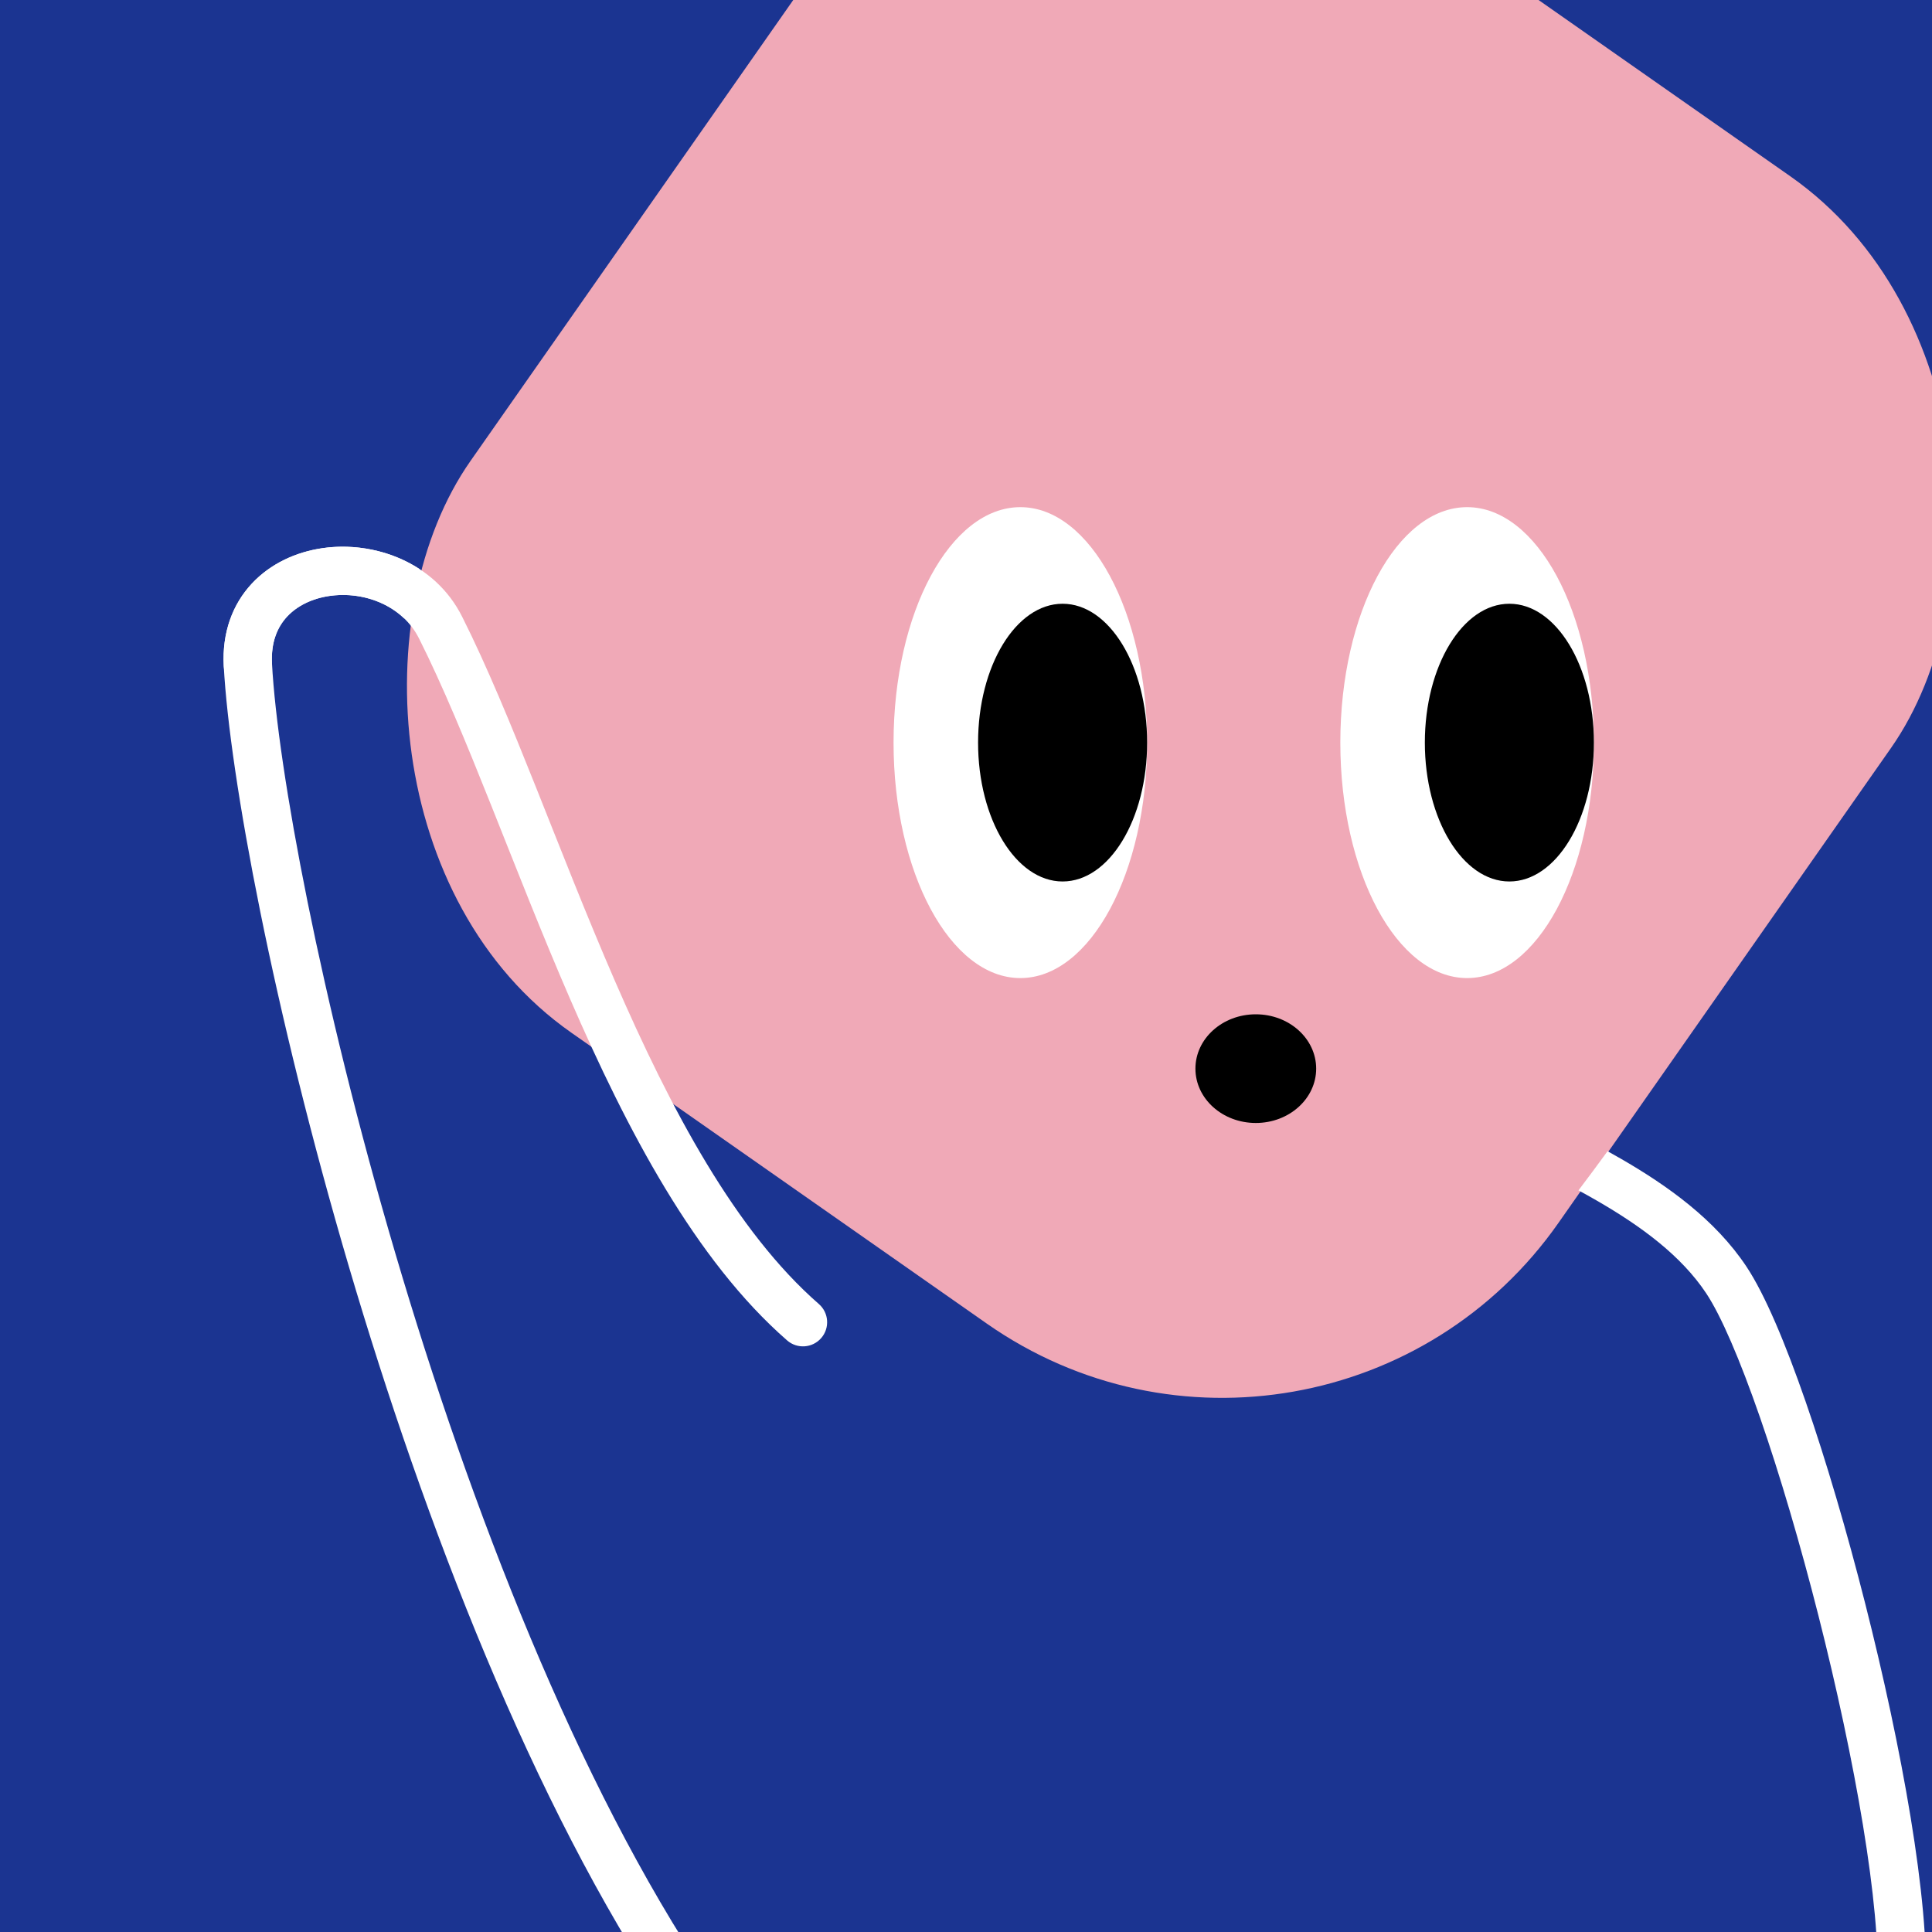
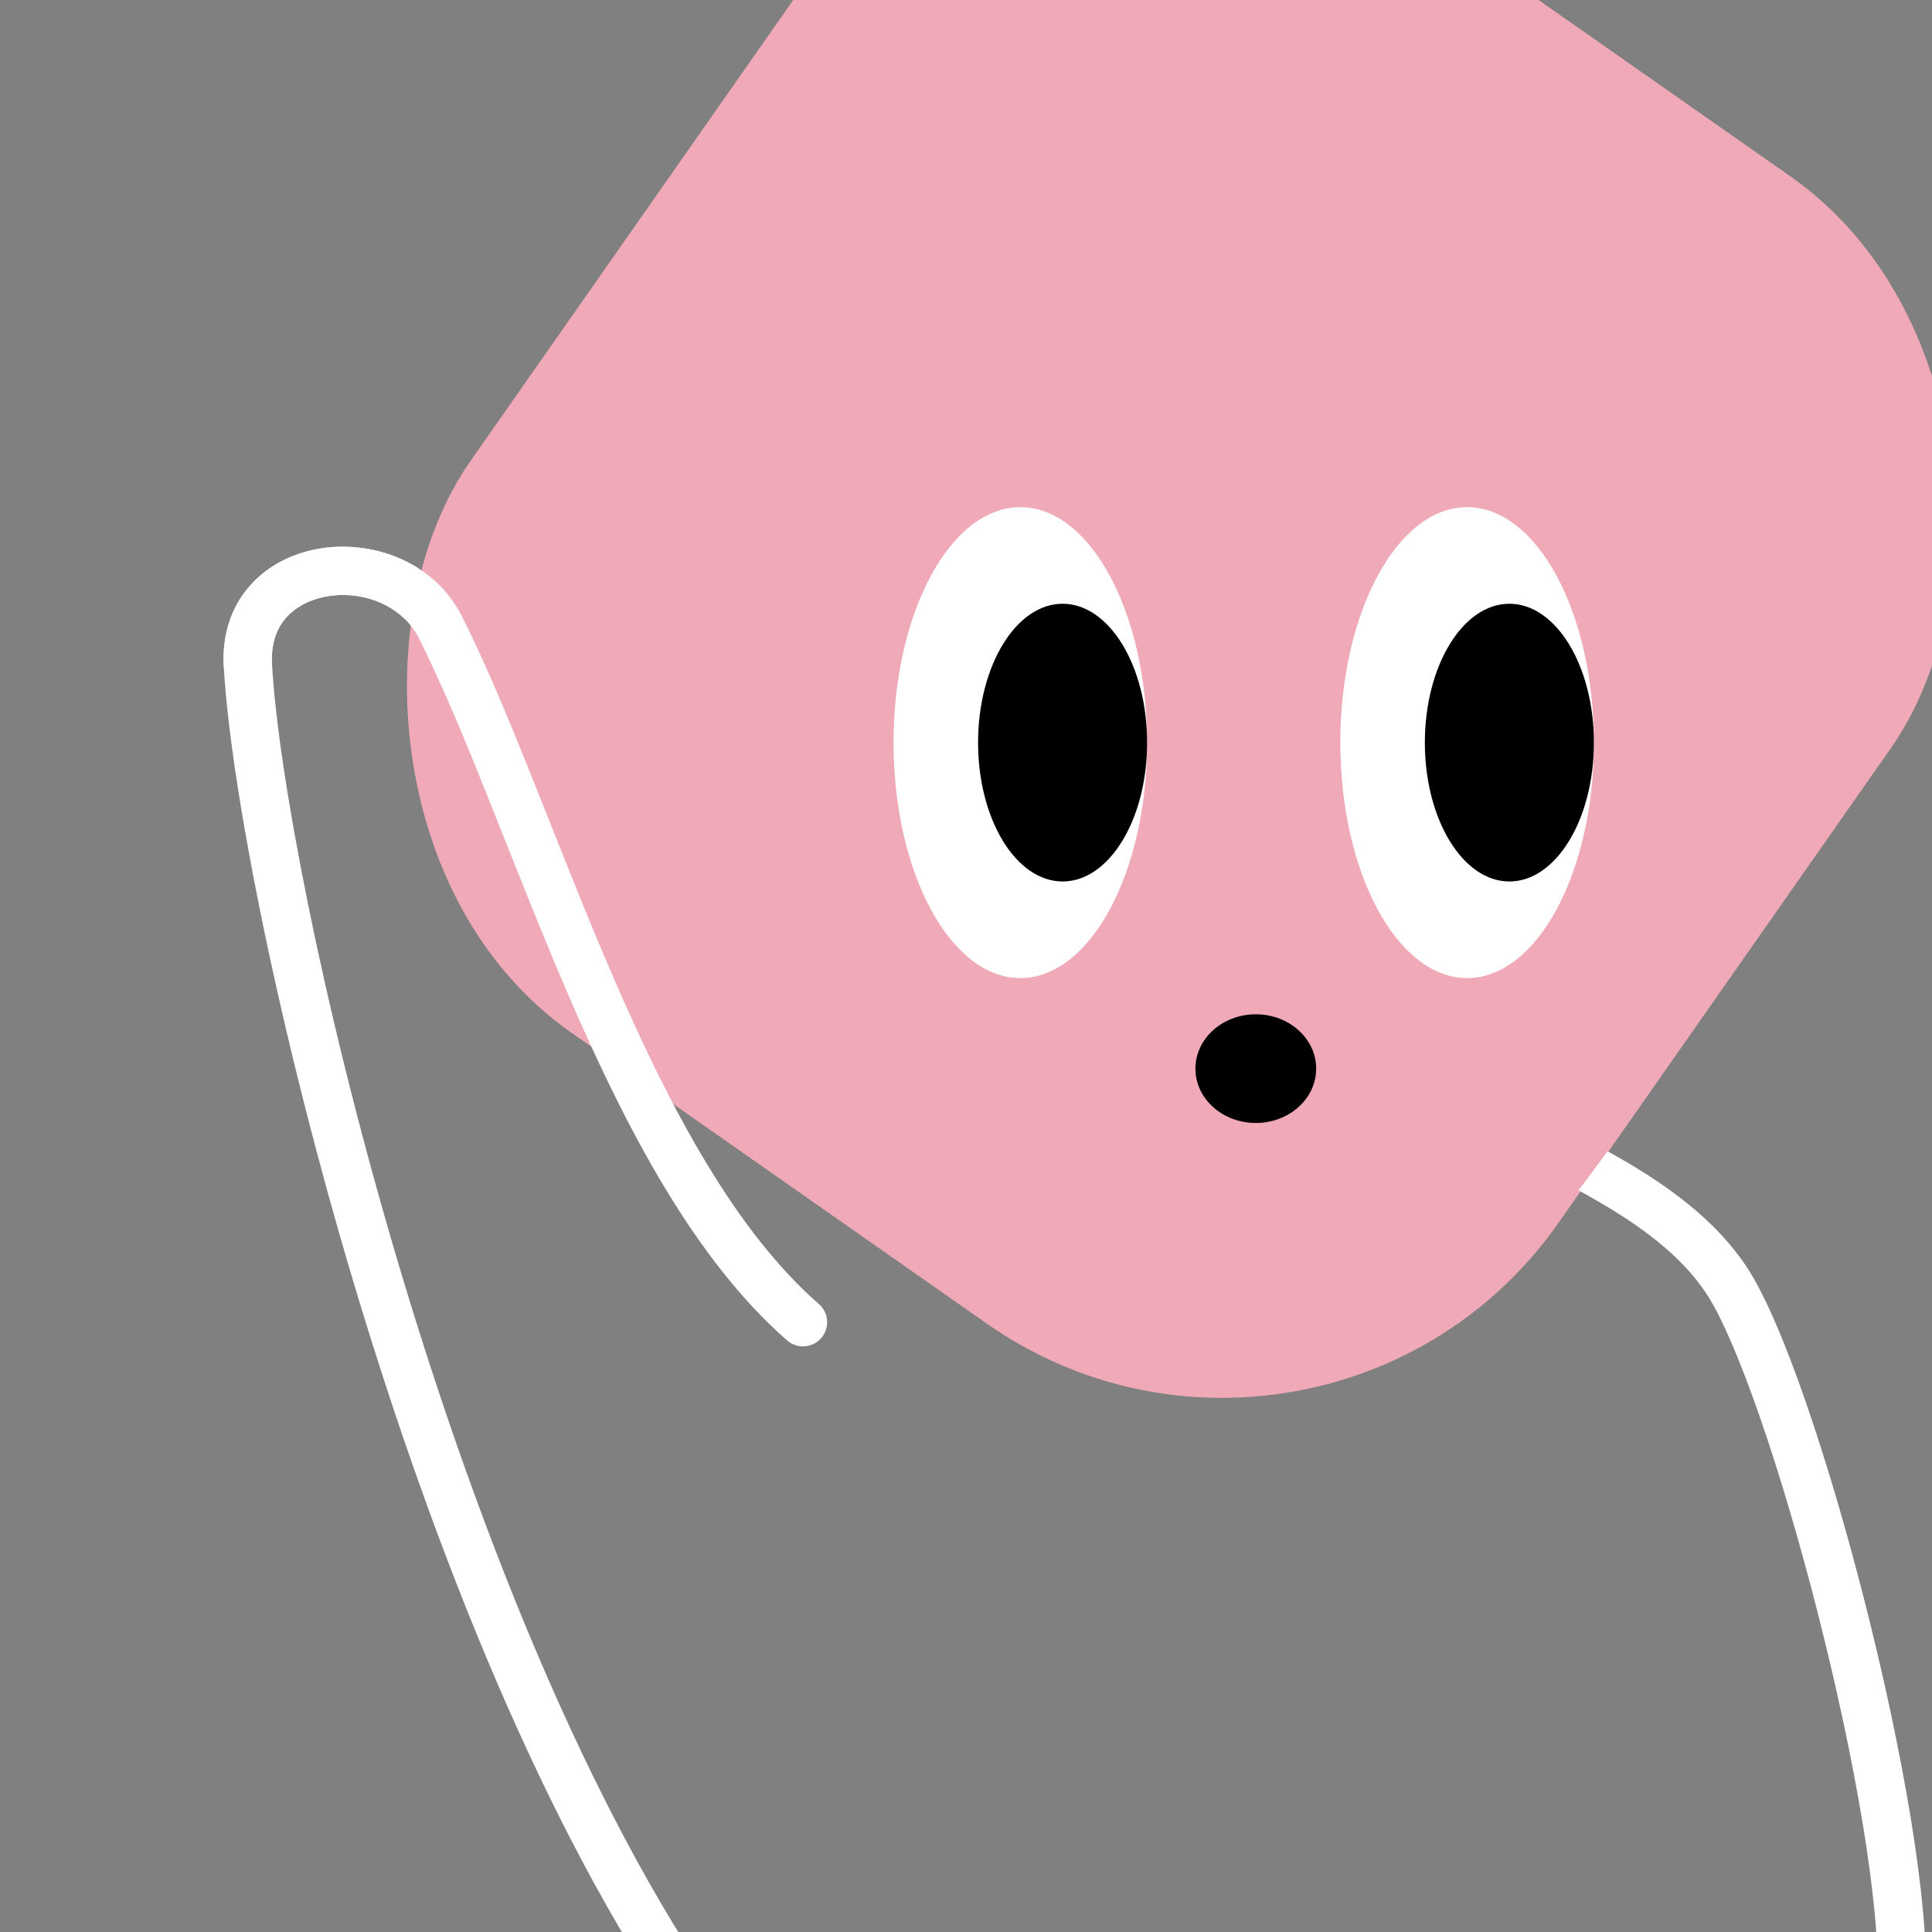
<svg xmlns="http://www.w3.org/2000/svg" width="48" height="48" viewBox="0 0 160 160" fill="none">
  <rect x="0" y="0" width="160" height="160" fill="#808080" stroke="none" />
  <g clip-path="url(#clip0_439_4721)">
-     <rect width="160" height="160" fill="#1B3491" />
    <rect x="86" y="-29" width="110" height="116" rx="34" transform="rotate(35 86 -29)" fill="#F0A9B7" />
  </g>
  <defs>
    <clipPath id="clip0_439_4721">
      <rect width="160" height="160" fill="white" />
    </clipPath>
  </defs>
  <path d="M84.5 81C90.299 81 95 72.27 95 61.5C95 50.73 90.299 42 84.5 42C78.701 42 74 50.73 74 61.5C74 72.27 78.701 81 84.5 81Z" fill="white" />
  <path d="M88 73C91.866 73 95 67.851 95 61.5C95 55.149 91.866 50 88 50C84.134 50 81 55.149 81 61.5C81 67.851 84.134 73 88 73Z" fill="black" />
  <path d="M121.5 81C127.299 81 132 72.27 132 61.5C132 50.73 127.299 42 121.5 42C115.701 42 111 50.73 111 61.5C111 72.27 115.701 81 121.5 81Z" fill="white" />
  <path d="M125 73C128.866 73 132 67.851 132 61.5C132 55.149 128.866 50 125 50C121.134 50 118 55.149 118 61.5C118 67.851 121.134 73 125 73Z" fill="black" />
  <ellipse cx="104" cy="88.5" rx="5" ry="4.5" fill="black" />
  <g clip-path="url(#clip0_439_7284)">
    <path fill-rule="evenodd" clip-rule="evenodd" d="M34.734 47.12C32.324 45.549 29.352 45.008 26.695 45.398C24.528 45.715 22.409 46.664 20.852 48.336C19.266 50.04 18.385 52.367 18.53 55.158L18.53 55.163C19.026 64.31 22.652 83.716 28.898 104.91C35.147 126.112 44.092 149.364 55.341 166.115C55.956 167.032 57.199 167.276 58.116 166.66C59.033 166.044 59.277 164.802 58.661 163.885C47.749 147.635 38.942 124.839 32.735 103.779C26.527 82.715 22.997 63.649 22.525 54.948C22.432 53.17 22.978 51.922 23.779 51.062C24.61 50.17 25.84 49.566 27.275 49.355C29.518 49.027 31.882 49.689 33.471 51.209C33.771 49.868 34.19 48.517 34.734 47.12ZM130.723 98.58C131.225 98.853 131.725 99.132 132.222 99.418C135.932 101.557 139.233 103.994 141.301 107.107C142.522 108.943 144.088 112.573 145.757 117.388C147.404 122.141 149.091 127.874 150.591 133.782C153.614 145.692 155.787 157.984 155.47 164.401C155.415 165.504 156.265 166.443 157.369 166.497C158.472 166.552 159.41 165.702 159.465 164.598C159.815 157.515 157.487 144.695 154.468 132.798C152.947 126.804 151.228 120.96 149.536 116.078C147.866 111.258 146.162 107.194 144.632 104.893C142.046 101.001 138.097 98.188 134.22 95.953C133.858 95.744 133.494 95.539 133.13 95.338C132.298 96.481 131.497 97.56 130.723 98.58Z" fill="white" />
    <path d="M65.185 111.007C66.017 111.733 67.28 111.647 68.007 110.815C68.733 109.983 68.647 108.719 67.814 107.993L65.185 111.007ZM36.5 52L34.708 52.889L34.713 52.898L36.5 52ZM18.529 55.159C18.587 56.262 19.527 57.109 20.63 57.052C21.733 56.994 22.581 56.053 22.524 54.95L18.529 55.159ZM38.292 51.111C36.024 46.54 30.954 44.773 26.694 45.398C24.526 45.716 22.408 46.665 20.851 48.336C19.265 50.04 18.383 52.367 18.529 55.159L22.524 54.95C22.431 53.171 22.977 51.923 23.778 51.062C24.609 50.17 25.839 49.566 27.274 49.356C30.22 48.924 33.375 50.202 34.708 52.889L38.292 51.111ZM67.814 107.993C60.941 101.995 55.58 91.964 50.892 81.163C48.561 75.792 46.434 70.327 44.371 65.158C42.319 60.016 40.324 55.154 38.287 51.102L34.713 52.898C36.662 56.777 38.6 61.489 40.656 66.641C42.702 71.766 44.861 77.314 47.223 82.755C51.92 93.578 57.573 104.365 65.185 111.007L67.814 107.993Z" fill="white" />
  </g>
  <defs>
    <clipPath id="clip0_439_7284">
      <rect width="160" height="160" fill="white" />
    </clipPath>
  </defs>
</svg>